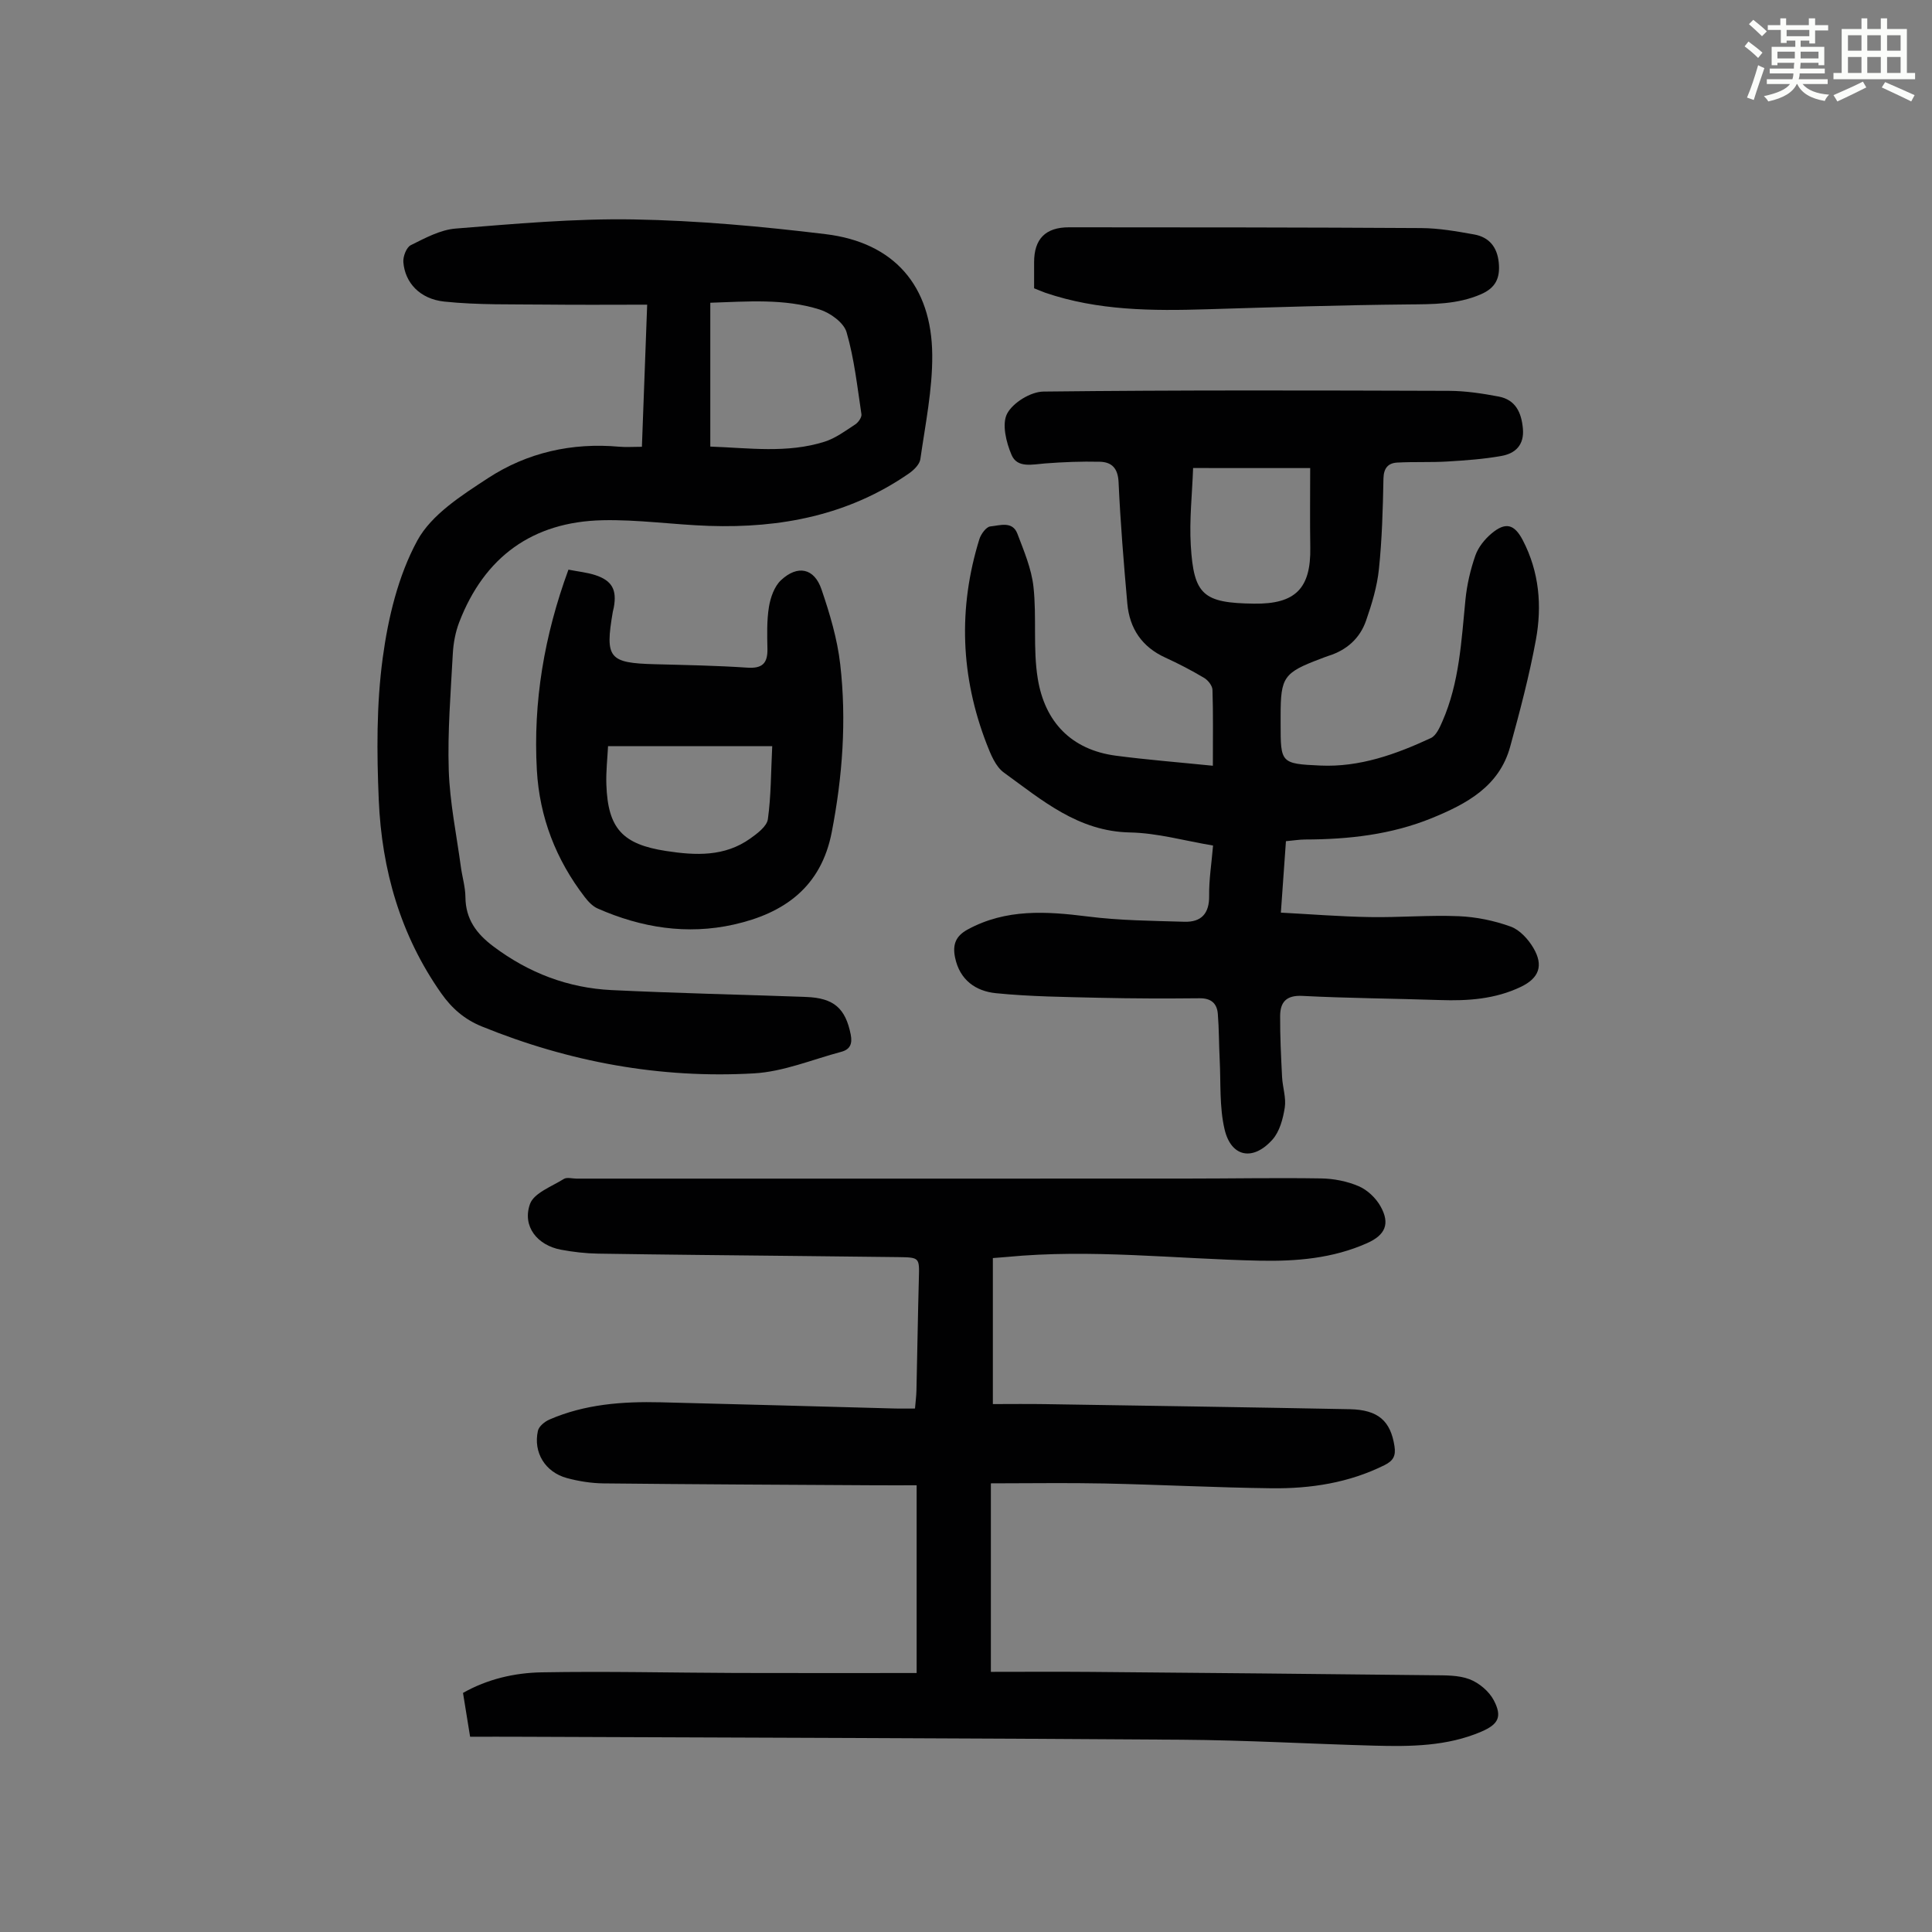
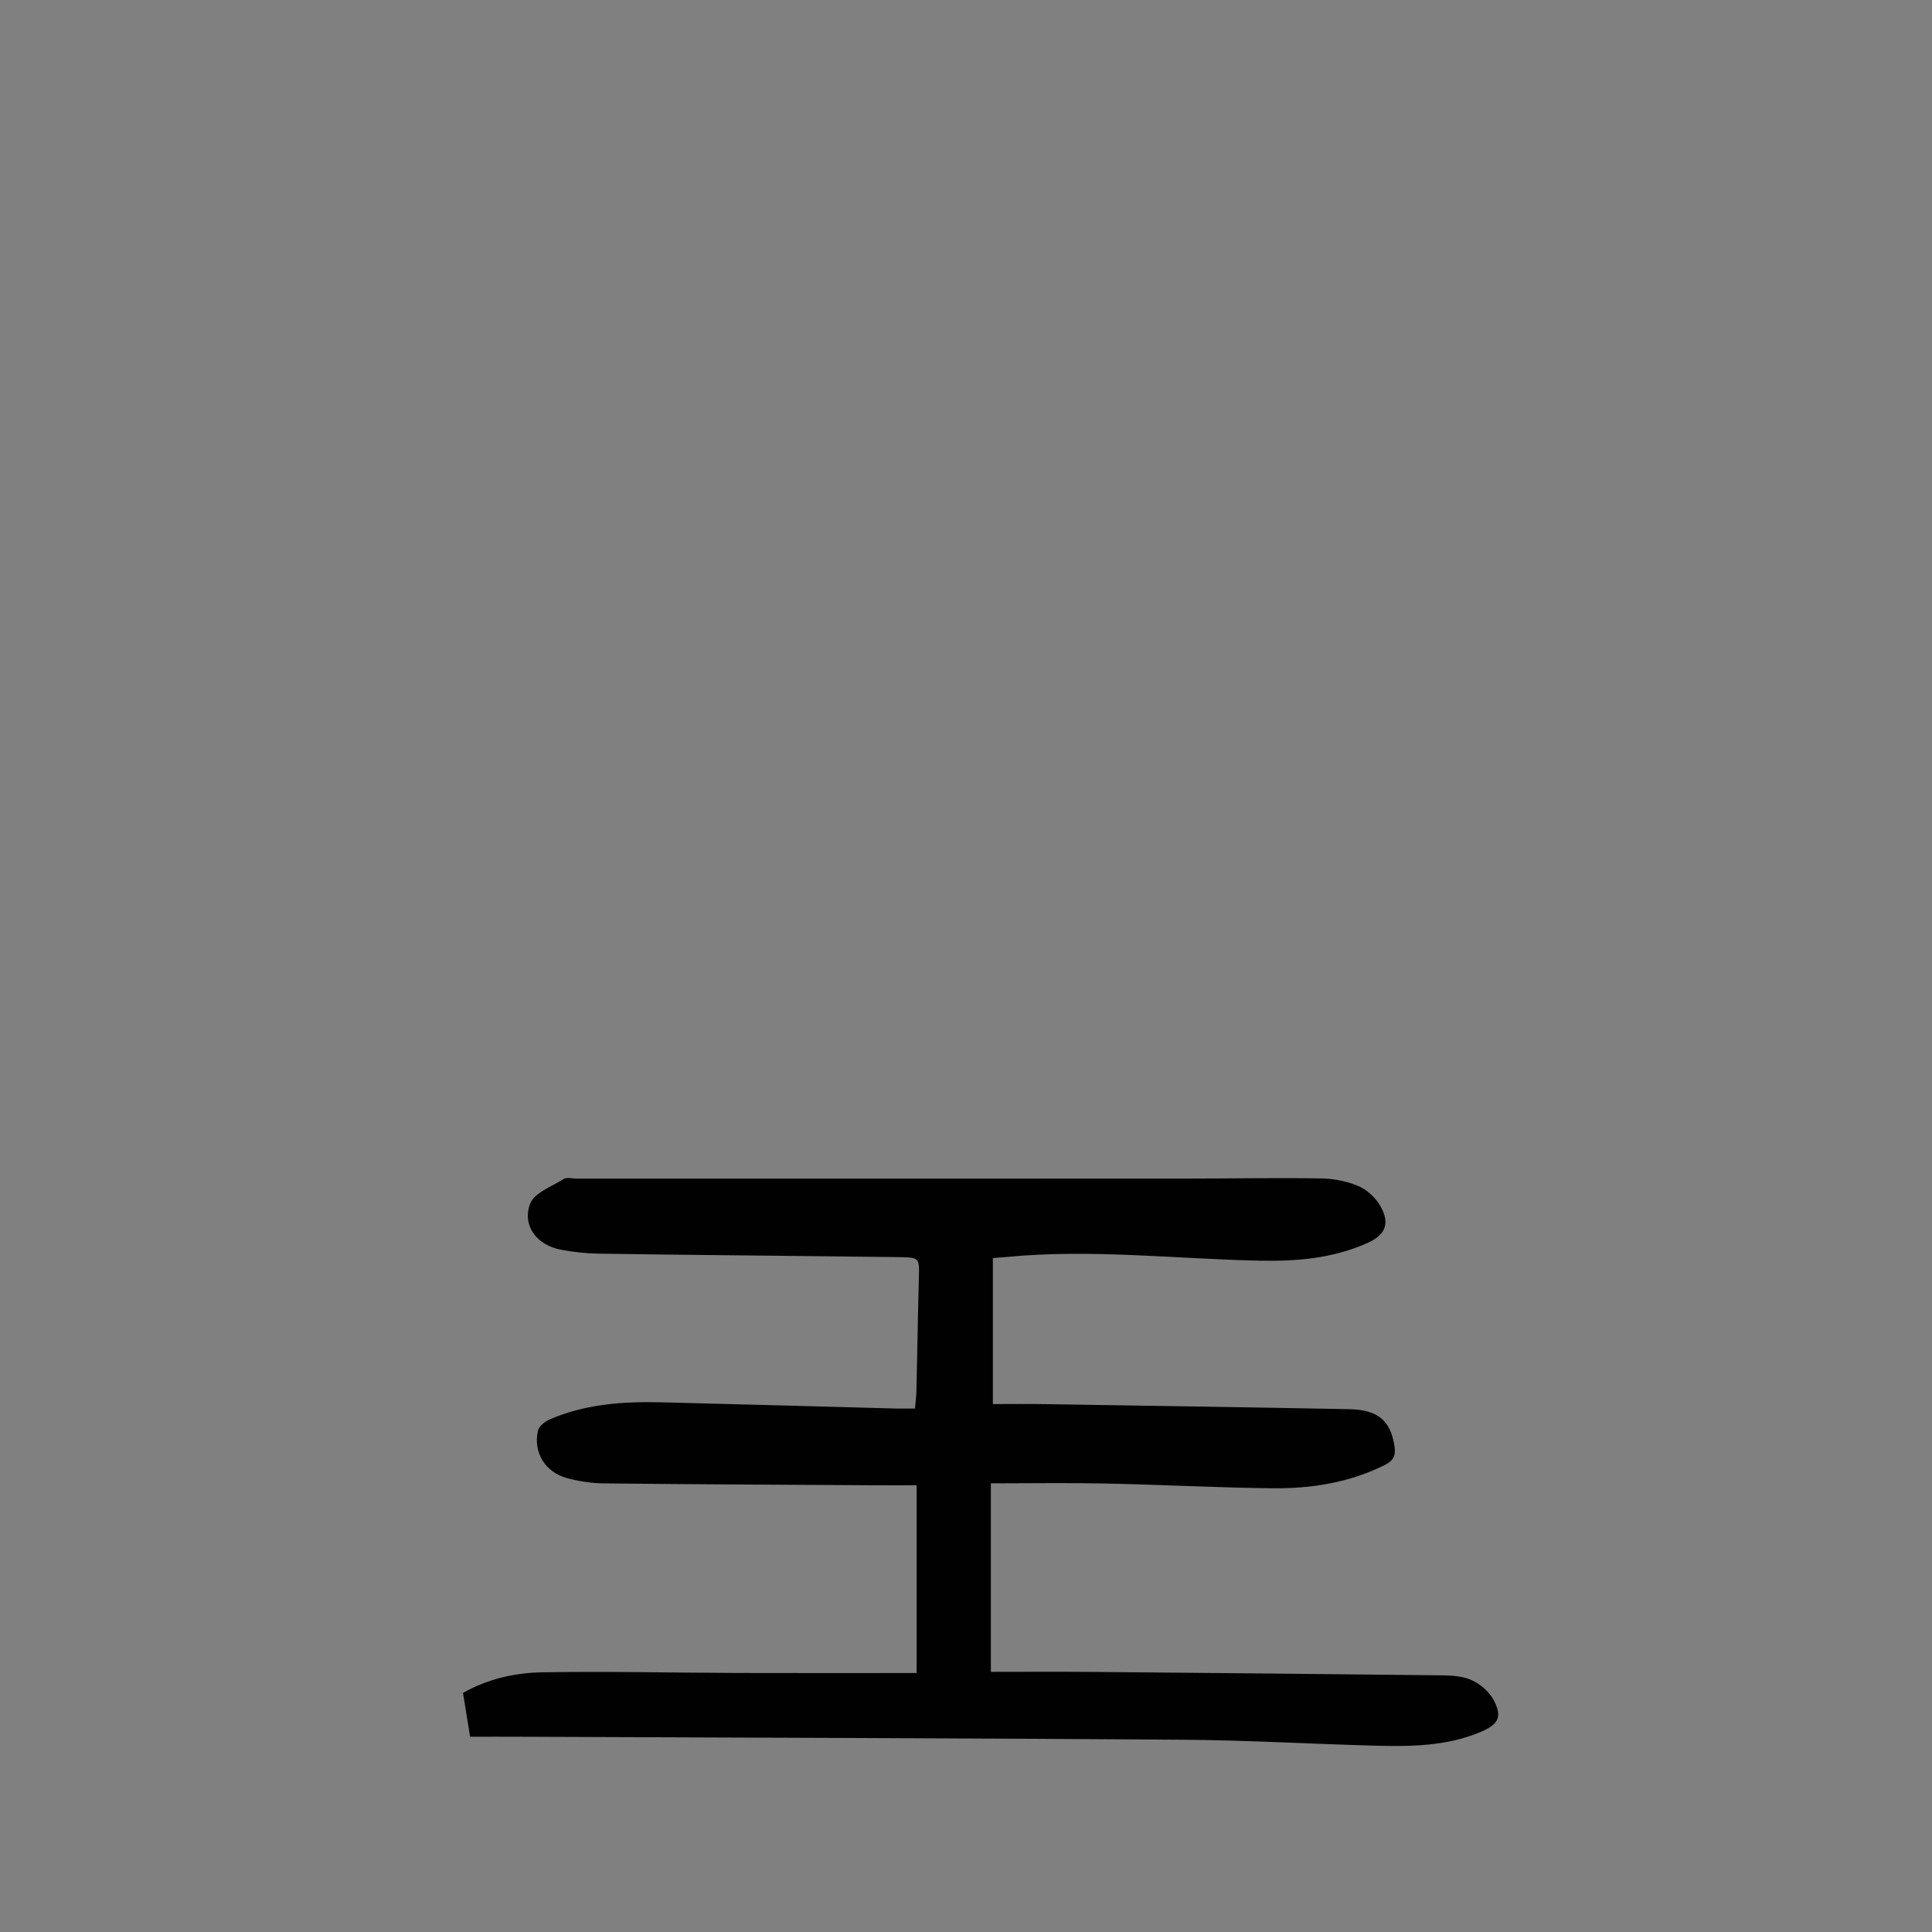
<svg xmlns="http://www.w3.org/2000/svg" enable-background="new 0 0 400 400" viewBox="0 0 400 400">
  <rect x="0" y="0" width="400" height="400" fill="#808080" stroke="none" />
-   <path d="m361.2 9.6.8-1c.9.7 1.9 1.4 2.9 2.3l-.9 1.1c-1-1-2-1.8-2.8-2.4zm.5 10.6c.9-2.1 1.6-4.3 2.3-6.7.4.2.8.4 1.3.6-.7 2.1-1.5 4.3-2.2 6.6zm.4-15.2.9-.9c1 .8 2 1.6 2.8 2.4l-1 1c-.9-.9-1.8-1.7-2.7-2.5zm12.5-1.2h1.2v1.4h2.7v1.1h-2.7v2.7h-1.2v-.6h-1.8v1.3h4.9v3.8h-1.2v-.5h-3.7c0 .4-.1.9-.1 1.2h5.1v1h-5.2c0 .5-.1.9-.2 1.2h6v1h-5.2c1.1 1.3 2.9 2 5.5 2.2-.4.4-.7.8-.9 1.3-2.9-.5-4.8-1.6-5.7-3.5h-.1c-.8 1.7-2.7 2.9-5.9 3.6-.2-.4-.6-.8-.9-1.1 2.8-.6 4.6-1.4 5.4-2.5h-4.8v-1h5.3c.1-.3.2-.7.2-1.2h-4.9v-1h5c0-.4 0-.8.1-1.2h-3.5v.5h-1.2v-3.8h4.9v-1.3h-1.8v.5h-1.2v-2.7h-2.7v-1h2.6v-1.4h1.2v1.4h4.7v-1.4zm-6.6 8.3h3.6c0-.4 0-.9 0-1.4h-3.6zm1.9-4.6h4.7v-1.3h-4.7zm6.6 3.2h-3.7v1.4h3.7z" fill="#fbfcfa" />
-   <path d="m385.3 3.8h1.3v2.2h2.8v-2.2h1.3v2.2h4.1v9.1h1.7v1.3h-16.9v-1.3h1.7v-9.1h4.1v-2.2zm.4 13.1.7 1.2c-1.8.9-3.8 1.9-6 2.9-.2-.4-.5-.8-.8-1.3 2.3-1 4.3-1.9 6.1-2.8zm-3.1-6.4h2.8v-3.2h-2.8zm0 4.6h2.8v-3.3h-2.8zm4-4.6h2.8v-3.2h-2.8zm0 4.6h2.8v-3.3h-2.8zm3.7 1.9c2.1.9 4.1 1.8 6.1 2.7l-.7 1.3c-2.2-1.1-4.2-2-6.1-2.9zm3.2-9.7h-2.8v3.2h2.8zm-2.8 7.8h2.8v-3.3h-2.8z" fill="#fbfcfa" />
  <g fill="#010102">
    <path d="m97.33 359.57c-.53-3.26-.97-6.01-1.47-9.07 5.04-2.86 10.64-4.16 16.27-4.26 13.4-.24 26.82.08 40.23.13 12.29.04 24.58.01 37.42.01 0-12.64 0-25.44 0-38.87-2.78 0-5.76.02-8.75 0-18.69-.11-37.38-.19-56.06-.39-2.54-.03-5.14-.44-7.59-1.1-4.51-1.22-7.01-5.31-6.01-9.79.21-.93 1.41-1.91 2.39-2.33 7.34-3.19 15.14-3.76 23.01-3.57 16.21.39 32.43.86 48.64 1.29 1.22.03 2.45 0 4.03 0 .11-1.36.27-2.54.3-3.73.18-7.72.29-15.45.5-23.17.12-4.37.18-4.39-4.33-4.45-6.83-.09-13.65-.15-20.48-.23-13.87-.15-27.74-.27-41.62-.49-2.56-.04-5.14-.34-7.66-.81-4.91-.91-8.07-4.85-6.42-9.47.82-2.28 4.5-3.61 7-5.18.65-.4 1.75-.07 2.65-.07 42.09 0 84.19.01 126.28-.01 9.28 0 18.57-.18 27.85-.03 2.62.04 5.39.58 7.79 1.61 1.8.77 3.56 2.44 4.52 4.16 2.03 3.61 1 5.95-2.78 7.63-7.11 3.17-14.66 3.79-22.31 3.63-17.43-.37-34.83-2.46-52.29-.77-.87.08-1.75.14-2.88.23v30.23c3.53 0 7.17-.05 10.8.01 21.03.33 42.06.64 63.09 1.05 5.92.12 8.45 2.45 9.26 7.64.31 1.98-.22 3.02-2.04 3.93-7.41 3.69-15.34 4.9-23.44 4.8-11.52-.14-23.03-.75-34.55-.99-7.68-.16-15.37-.03-23.53-.03v39.03c6.83 0 13.74-.05 20.66.01 23.61.2 47.22.42 70.83.69 2.56.03 5.3-.05 7.61.83 1.97.75 4.04 2.49 5.02 4.35 1.79 3.41.97 4.98-2.6 6.51-7.08 3.03-14.61 3.09-22.11 2.89-13.3-.36-26.6-1.14-39.91-1.23-45.33-.32-90.66-.43-136-.61-3.65-.02-7.33-.01-11.32-.01z" />
-     <path d="m266.24 174.16c-.35 4.98-.68 9.54-1.05 14.79 6.22.33 12.3.82 18.39.92 6.15.11 12.31-.44 18.45-.18 3.62.15 7.34.92 10.74 2.15 1.88.68 3.65 2.62 4.71 4.44 2.15 3.66 1.14 6.25-2.63 8.05-5.3 2.53-10.94 2.92-16.71 2.72-9.5-.32-19.01-.37-28.51-.86-3.34-.17-4.57 1.31-4.59 4.13-.03 4.22.19 8.45.4 12.67.11 2.12.87 4.29.56 6.31-.36 2.31-1.06 4.97-2.55 6.64-4.02 4.51-8.55 3.65-9.91-2.1-1.1-4.67-.77-9.68-1.02-14.55-.16-3.12-.13-6.25-.38-9.36-.17-2.17-1.37-3.27-3.76-3.25-6.93.07-13.86.06-20.79-.1-7.14-.17-14.3-.24-21.4-.95-4.17-.42-7.5-2.72-8.46-7.41-.54-2.67.14-4.43 2.62-5.78 7.95-4.32 16.28-3.77 24.86-2.69 6.61.84 13.34.89 20.02 1.09 3.46.1 5.16-1.67 5.11-5.38-.05-3.33.5-6.67.81-10.4-5.83-.97-11.51-2.6-17.21-2.71-10.73-.21-18.21-6.69-26.1-12.4-1.73-1.25-2.74-3.8-3.57-5.94-5.39-13.94-5.93-28.1-1.5-42.39.33-1.05 1.42-2.55 2.27-2.63 1.93-.18 4.58-1.19 5.6 1.51 1.36 3.58 2.92 7.25 3.33 11 .69 6.3-.13 12.8.89 19.02 1.45 8.88 6.87 14.71 16.18 15.94 6.47.85 12.99 1.36 20.07 2.08 0-5.93.08-10.83-.08-15.72-.03-.86-.92-1.99-1.73-2.47-2.59-1.54-5.27-2.94-8.01-4.19-4.86-2.21-7.43-6.03-7.89-11.2-.74-8.36-1.43-16.73-1.81-25.11-.13-2.9-1.39-4.19-3.9-4.25-3.78-.09-7.57.06-11.34.35-2.6.2-5.72 1.02-6.91-1.75-1.12-2.6-2.05-6.4-.93-8.55 1.19-2.28 4.89-4.55 7.52-4.58 27.98-.32 55.97-.24 83.95-.15 3.44.01 6.91.54 10.3 1.18 3.5.66 4.72 3.3 5.02 6.64.3 3.36-1.53 5.13-4.4 5.65-3.7.67-7.48.93-11.23 1.16-3.45.21-6.93.03-10.38.22-1.87.1-2.81 1.12-2.86 3.29-.12 6.26-.29 12.55-.94 18.77-.37 3.61-1.46 7.21-2.66 10.66-1.27 3.67-4.01 6.12-7.79 7.3-.53.17-1.05.38-1.57.58-7.7 2.9-8.33 3.79-8.33 11.78v1.68c0 8.13-.01 8.3 8.23 8.67 8.13.37 15.63-2.33 22.87-5.69 1.1-.51 1.83-2.17 2.39-3.45 3.53-8.04 3.93-16.68 4.78-25.25.31-3.08 1.03-6.18 2.05-9.1.59-1.69 1.9-3.33 3.29-4.51 2.96-2.51 4.79-2 6.54 1.37 3.4 6.54 3.99 13.57 2.7 20.6-1.37 7.46-3.32 14.82-5.33 22.14-2.26 8.22-9.01 11.82-16.19 14.76-8.42 3.44-17.27 4.42-26.28 4.44-1.2.01-2.41.21-3.95.35zm-19.22-77.26c-.19 5.4-.8 10.73-.48 16.02.61 10.3 2.61 11.92 13.08 12.06 8.58.12 11.8-3.14 11.66-11.62-.09-5.44-.02-10.89-.02-16.45-8.31-.01-15.78-.01-24.24-.01z" />
-     <path d="m132.9 92.5c.36-9.81.72-19.26 1.09-29.42-7.17 0-14.05.06-20.94-.02-7.03-.08-14.09.11-21.06-.62-5.12-.54-8.16-3.97-8.48-8.17-.09-1.16.63-3.06 1.54-3.51 2.96-1.47 6.11-3.19 9.3-3.44 12.26-.98 24.57-2.1 36.84-1.89 13.27.23 26.57 1.45 39.76 3.05 14.12 1.72 21.95 10.63 22.06 25 .06 7.19-1.44 14.41-2.46 21.58-.15 1.08-1.33 2.24-2.33 2.94-12.47 8.66-26.56 11.38-41.42 10.88-7.37-.25-14.74-1.34-22.08-1.17-14.46.33-24.44 7.58-29.65 21.13-.78 2.04-1.2 4.3-1.32 6.49-.43 8.05-1.1 16.12-.84 24.15.22 6.67 1.6 13.29 2.5 19.94.28 2.11.93 4.2.95 6.3.04 4.58 2.27 7.59 5.82 10.25 7.31 5.48 15.45 8.59 24.49 9.02 13.4.64 26.82.94 40.23 1.42 5.76.21 8.15 2.37 9.23 7.77.39 1.95-.15 3.1-1.93 3.58-6.01 1.6-11.99 4.12-18.09 4.47-19.45 1.11-38.28-2.36-56.37-9.72-3.56-1.45-6.19-3.73-8.39-6.86-8.46-12.02-12.31-25.59-12.93-40-.42-9.8-.49-19.76.82-29.44 1.12-8.32 3.2-17.01 7.16-24.29 2.93-5.39 9.17-9.35 14.61-12.91 8.14-5.32 17.4-7.41 27.22-6.52 1.41.12 2.85.01 4.67.01zm14.16-.04c7.99.28 15.92 1.44 23.66-1.01 2.27-.72 4.32-2.25 6.35-3.58.64-.42 1.38-1.47 1.28-2.11-.86-5.7-1.48-11.49-3.08-16.99-.58-1.98-3.38-4-5.58-4.69-7.33-2.31-14.95-1.65-22.63-1.4z" />
-     <path d="m117.69 117.94c2.06.4 3.85.58 5.53 1.12 3.5 1.14 4.52 3.04 3.87 6.66-.06.33-.16.65-.22.98-1.64 9.58-.81 10.57 8.73 10.82 6.37.17 12.75.28 19.11.71 3.09.21 4.23-.87 4.18-3.86-.06-2.91-.15-5.86.31-8.71.32-1.96 1.12-4.25 2.5-5.54 3.45-3.22 6.89-2.49 8.38 1.9 1.72 5.04 3.28 10.26 3.88 15.52 1.33 11.62.48 23.2-1.75 34.72-2.2 11.43-9.89 16.83-20.29 19.16-9.68 2.17-19.13.66-28.17-3.32-1.05-.46-1.97-1.44-2.69-2.38-5.96-7.75-9.36-16.53-9.91-26.28-.79-14.12 1.52-27.81 6.54-41.5zm8.2 36.55c-.13 2.56-.44 5.24-.35 7.9.3 9.16 3.36 12.42 12.38 13.8 6.11.94 12.09 1.21 17.41-2.58 1.47-1.05 3.44-2.52 3.65-4.01.67-4.82.63-9.73.9-15.11-11.45 0-22.47 0-33.99 0z" />
-     <path d="m214.1 59.69c0-1.82 0-3.61 0-5.39 0-4.82 2.34-7.25 7.25-7.24 24.3.01 48.59.01 72.88.16 3.66.02 7.35.67 10.97 1.32 3.09.55 4.78 2.6 5.1 5.81.31 3.12-.56 5.22-3.7 6.58-4.91 2.12-9.94 2.05-15.12 2.1-13.86.13-27.72.58-41.58 1-11.33.35-22.6.3-33.51-3.43-.71-.26-1.42-.57-2.29-.91z" />
+     <path d="m214.1 59.69z" />
  </g>
</svg>